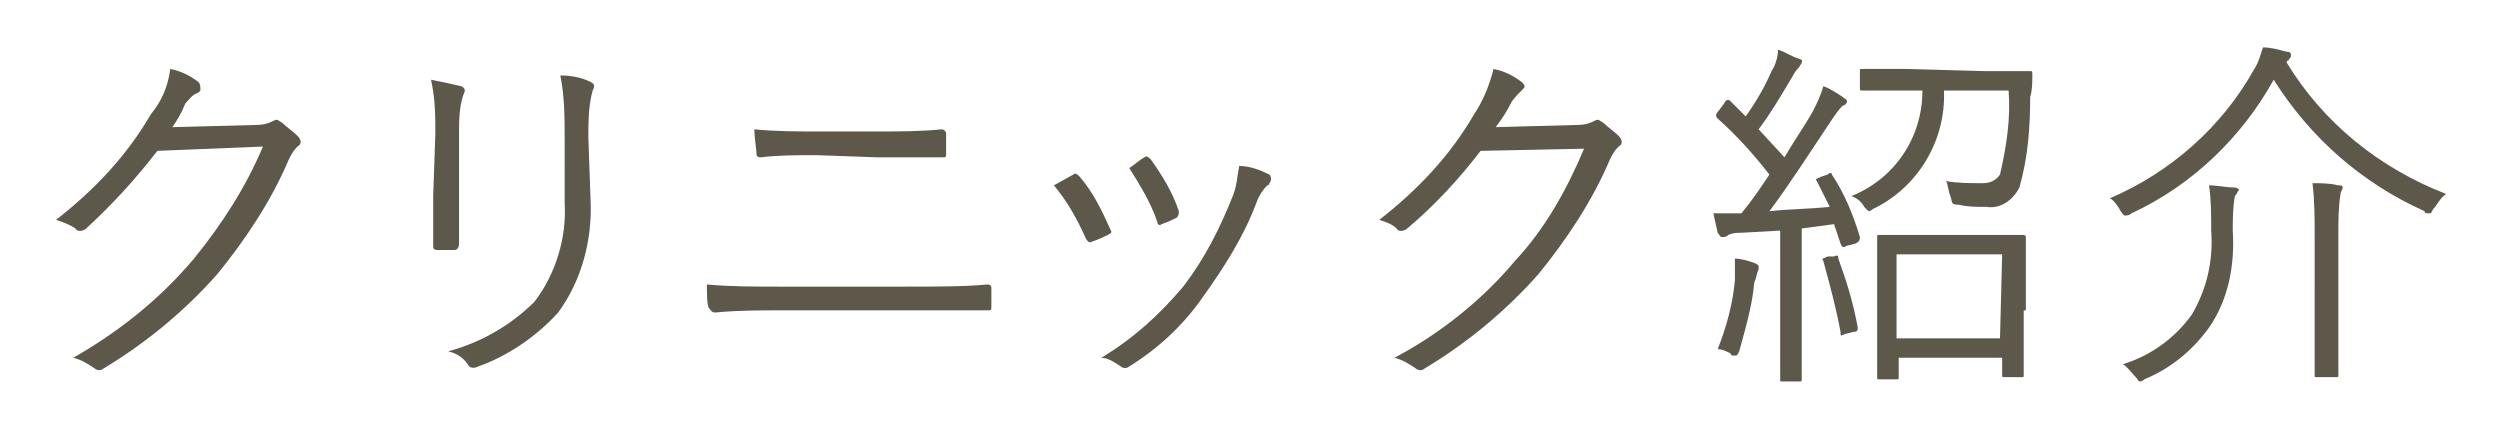
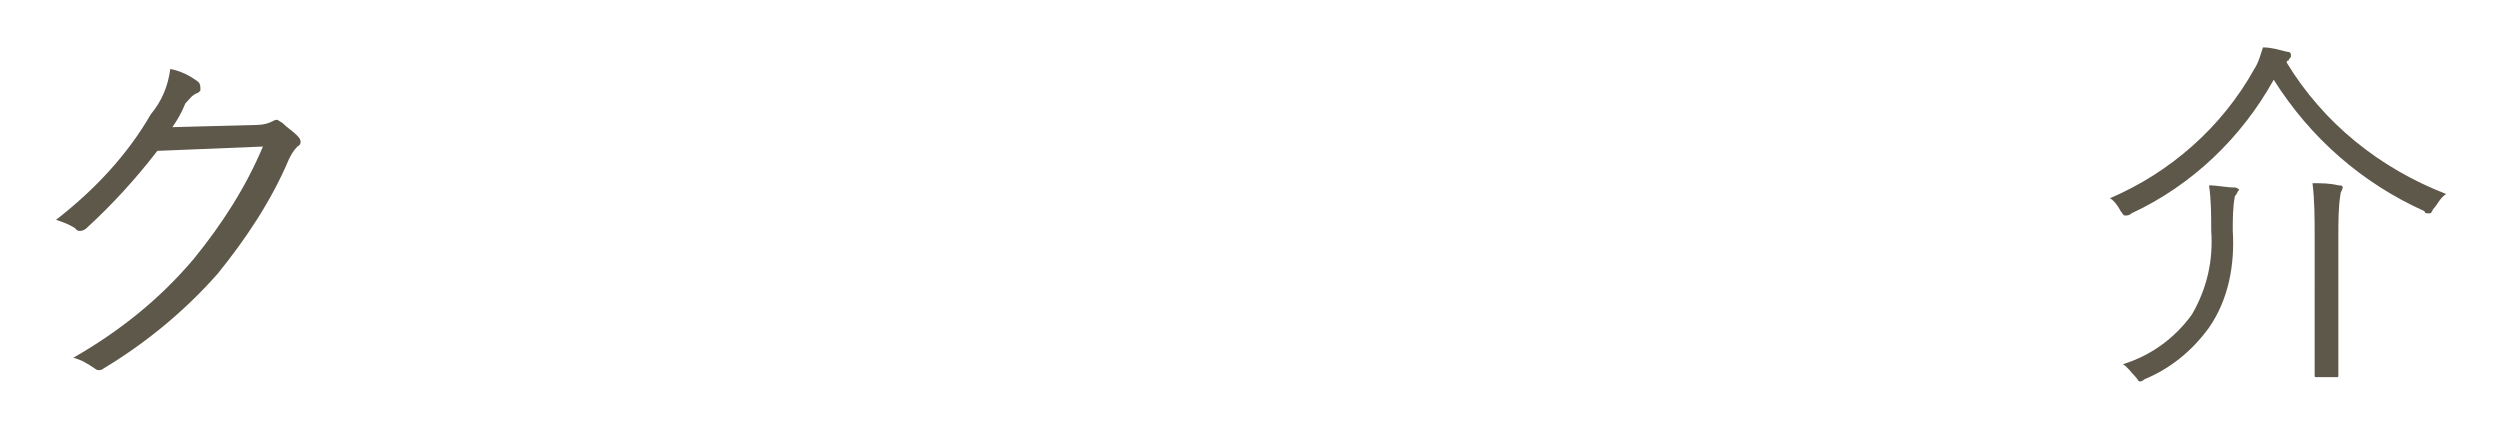
<svg xmlns="http://www.w3.org/2000/svg" version="1.1" id="レイヤー_1" x="0px" y="0px" viewBox="0 0 116 20" style="enable-background:new 0 0 116 20;" xml:space="preserve">
  <style type="text/css">
	.st0{fill:#5E584B;}
</style>
  <title>m_nav4</title>
  <g id="レイヤー_2">
    <g id="main_menu">
      <path class="st0" d="M11.8,5.8c0.5,0,0.7-0.1,0.9-0.2c0.2-0.1,0.2,0,0.4,0.1c0.2,0.2,0.5,0.4,0.7,0.6c0.2,0.2,0.2,0.4,0,0.5    c-0.2,0.2-0.3,0.4-0.4,0.6c-0.8,1.9-2,3.7-3.3,5.3c-1.5,1.7-3.3,3.2-5.3,4.4c-0.1,0.1-0.3,0.1-0.4,0c-0.3-0.2-0.6-0.4-1-0.5    C5.5,15.4,7.4,13.9,9,12c1.3-1.6,2.4-3.3,3.2-5.2L7.3,7c-1,1.3-2.1,2.5-3.3,3.6c-0.1,0.1-0.4,0.2-0.5,0c0,0,0,0,0,0    c-0.3-0.2-0.6-0.3-0.9-0.4c1.8-1.4,3.3-3,4.4-4.9C7.5,4.7,7.8,4,7.9,3.2c0.5,0.1,0.9,0.3,1.3,0.6C9.3,3.9,9.3,4,9.3,4.2    c0,0-0.1,0.1-0.1,0.1C8.9,4.4,8.8,4.6,8.6,4.8C8.4,5.3,8.2,5.6,8,5.9L11.8,5.8z" />
-       <path class="st0" d="M20.2,6.2c0-0.8,0-1.6-0.2-2.5C20.5,3.8,21,3.9,21.4,4c0.2,0.1,0.2,0.2,0.1,0.4c-0.2,0.6-0.2,1.2-0.2,1.8v2.9    c0,0.9,0,1.5,0,2.2c0,0.2-0.1,0.3-0.2,0.3h-0.8c-0.2,0-0.2-0.1-0.2-0.2c0-0.7,0-1.5,0-2.3L20.2,6.2z M27.4,9.2    c0.1,1.9-0.4,3.8-1.5,5.3c-1,1.1-2.3,2-3.7,2.5c-0.2,0.1-0.4,0.1-0.5-0.1c-0.2-0.3-0.5-0.5-0.9-0.6c1.5-0.4,2.9-1.2,4-2.3    c1-1.3,1.5-3,1.4-4.6V6.5c0-1,0-2-0.2-3c0.5,0,1,0.1,1.4,0.3c0.2,0.1,0.2,0.2,0.1,0.4c-0.2,0.7-0.2,1.5-0.2,2.2L27.4,9.2z" />
-       <path class="st0" d="M36.4,14.4c-1.2,0-2.2,0-3.2,0.1c-0.2,0-0.2-0.1-0.3-0.2s-0.1-0.7-0.1-1.1c1.1,0.1,2.2,0.1,3.5,0.1H42    c1.4,0,2.8,0,3.8-0.1c0.2,0,0.2,0.1,0.2,0.2c0,0.3,0,0.5,0,0.8c0,0.2,0,0.2-0.2,0.2c-1.1,0-2.5,0-3.8,0L36.4,14.4z M37.9,7.2    c-1,0-1.8,0-2.6,0.1c-0.2,0-0.2-0.1-0.2-0.2S35,6.3,35,6c1,0.1,2,0.1,2.9,0.1h2.7c1.2,0,2.1,0,3.1-0.1c0.1,0,0.2,0.1,0.2,0.2    c0,0.3,0,0.6,0,0.9c0,0.2,0,0.2-0.2,0.2c-1,0-2,0-3,0L37.9,7.2z" />
-       <path class="st0" d="M49.8,8.1c0.1-0.1,0.2,0,0.3,0.1c0.6,0.7,1,1.5,1.4,2.4c0.1,0.2,0.1,0.2-0.1,0.3c-0.2,0.1-0.4,0.2-0.7,0.3    c-0.2,0.1-0.2,0-0.3-0.1c-0.4-0.9-0.9-1.8-1.5-2.5L49.8,8.1z M58.9,8.1C59,8.2,59,8.4,58.9,8.5c0,0,0,0.1-0.1,0.1    c-0.2,0.2-0.4,0.5-0.5,0.8c-0.6,1.6-1.5,3-2.5,4.4c-0.9,1.3-2.1,2.4-3.4,3.2c-0.1,0.1-0.3,0.1-0.4,0c-0.3-0.2-0.6-0.4-0.9-0.4    c1.5-0.9,2.7-2,3.8-3.3c1-1.3,1.7-2.7,2.3-4.2c0.2-0.5,0.2-0.9,0.3-1.4C58,7.7,58.5,7.9,58.9,8.1L58.9,8.1z M53.1,7.3    c0.1-0.1,0.2,0,0.3,0.1c0,0,0,0,0,0c0.5,0.7,1,1.5,1.3,2.4c0,0.1,0,0.2-0.1,0.3c-0.2,0.1-0.4,0.2-0.7,0.3c-0.1,0.1-0.2,0-0.2-0.1    c-0.3-0.9-0.8-1.7-1.3-2.5C52.7,7.6,52.9,7.4,53.1,7.3L53.1,7.3z" />
-       <path class="st0" d="M73.1,5.8c0.5,0,0.7-0.1,0.9-0.2c0.2-0.1,0.2,0,0.4,0.1c0.2,0.2,0.5,0.4,0.7,0.6c0.2,0.2,0.2,0.4,0,0.5    c-0.2,0.2-0.3,0.4-0.4,0.6c-0.8,1.9-2,3.7-3.3,5.3c-1.5,1.7-3.3,3.2-5.3,4.4c-0.1,0.1-0.3,0.1-0.4,0c-0.3-0.2-0.6-0.4-1-0.5    c2.1-1.1,4.1-2.7,5.6-4.5c1.4-1.5,2.4-3.3,3.2-5.2L68.7,7c-1,1.3-2.1,2.5-3.4,3.6c-0.1,0.1-0.4,0.2-0.5,0c0,0,0,0,0,0    c-0.2-0.2-0.5-0.3-0.8-0.4c1.8-1.4,3.3-3,4.4-4.9c0.4-0.6,0.7-1.3,0.9-2.1c0.5,0.1,0.9,0.3,1.3,0.6c0.1,0.1,0.2,0.2,0.1,0.3    c0,0-0.1,0.1-0.1,0.1c-0.2,0.2-0.4,0.4-0.5,0.6c-0.2,0.4-0.4,0.7-0.7,1.1L73.1,5.8z" />
-       <path class="st0" d="M84.8,8.1C84.9,8,85,8,85,8.1C85.6,9,86,10,86.3,11c0,0.1,0,0.2-0.2,0.3l-0.4,0.1c-0.2,0.1-0.2,0.1-0.3-0.1    c-0.1-0.3-0.2-0.6-0.3-0.9l-1.5,0.2v4.5c0,1.8,0,2.4,0,2.5s0,0.1-0.1,0.1h-0.8c-0.1,0-0.1,0-0.1-0.1s0-0.6,0-2.5v-4.4l-1.8,0.1    c-0.2,0-0.4,0-0.6,0.1C80.1,11,80,11,79.9,11c-0.1,0-0.1-0.1-0.2-0.2l-0.2-0.9c0.4,0,0.7,0,1.1,0h0.2c0.5-0.6,0.9-1.2,1.3-1.8    c-0.7-0.9-1.5-1.8-2.4-2.6c-0.1-0.1-0.1-0.2,0-0.3L80,4.8c0.1-0.2,0.2-0.2,0.3-0.1L81,5.4c0.5-0.7,0.9-1.4,1.2-2.1    c0.2-0.3,0.3-0.7,0.3-1c0.3,0.1,0.6,0.3,0.9,0.4c0.3,0.1,0.2,0.1,0.2,0.2c0,0.1-0.1,0.1-0.1,0.2c-0.1,0.1-0.2,0.2-0.3,0.4    c-0.6,1-1,1.7-1.6,2.5l1.2,1.3c0.4-0.7,0.9-1.4,1.3-2.1c0.2-0.4,0.4-0.8,0.5-1.2c0.3,0.1,0.6,0.3,0.9,0.5c0.1,0.1,0.2,0.1,0.2,0.2    s-0.1,0.2-0.2,0.2c-0.2,0.2-0.4,0.5-0.6,0.8c-1,1.5-1.9,2.9-2.8,4.1c0.9-0.1,1.8-0.1,2.8-0.2c-0.2-0.4-0.4-0.8-0.6-1.2    c-0.1-0.1,0-0.1,0.2-0.2L84.8,8.1z M81.6,12.5c-0.1,0.2-0.1,0.4-0.2,0.6c-0.1,1.1-0.4,2.1-0.7,3.2c-0.1,0.2-0.1,0.2-0.2,0.2    c-0.1,0-0.2,0-0.2-0.1c-0.2-0.1-0.4-0.2-0.6-0.2c0.4-1,0.7-2.1,0.8-3.2c0-0.3,0-0.7,0-1c0.3,0,0.6,0.1,0.9,0.2    c0.2,0.1,0.2,0.1,0.2,0.2C81.6,12.3,81.6,12.4,81.6,12.5z M85.1,11.9c0.2-0.1,0.2,0,0.2,0.1c0.4,1.1,0.7,2.1,0.9,3.2    c0,0.1,0,0.2-0.2,0.2l-0.4,0.1c-0.2,0.1-0.2,0.1-0.2-0.1c-0.2-1.1-0.5-2.2-0.8-3.3c-0.1-0.1,0-0.1,0.2-0.2L85.1,11.9z M92.1,3.3    c1.5,0,2,0,2.1,0c0.1,0,0.1,0,0.1,0.2c0,0.3,0,0.7-0.1,1c0,1.4-0.1,2.8-0.5,4.2c-0.3,0.6-0.9,1-1.5,0.9c-0.5,0-0.9,0-1.3-0.1    c-0.4,0-0.3-0.1-0.4-0.4c-0.1-0.2-0.1-0.5-0.2-0.7c0.5,0.1,1.1,0.1,1.7,0.1c0.3,0,0.6-0.1,0.8-0.4c0.3-1.3,0.5-2.6,0.4-3.9h-3    c0.1,2.3-1.2,4.5-3.3,5.5c-0.1,0.1-0.2,0.1-0.2,0.1s-0.1-0.1-0.2-0.2c-0.1-0.2-0.3-0.4-0.6-0.5c2-0.8,3.3-2.7,3.3-4.9h-0.7    c-1.5,0-2,0-2.1,0s-0.1,0-0.1-0.1V3.3c0-0.1,0-0.1,0.1-0.1s0.7,0,2.1,0L92.1,3.3z M93.9,14.4c0,2.5,0,2.9,0,3s0,0.1-0.1,0.1H93    c-0.1,0-0.1,0-0.1-0.1v-0.8h-4.8v0.9c0,0.1,0,0.1-0.1,0.1h-0.8c-0.1,0-0.1,0-0.1-0.1s0-0.5,0-3.1V13c0-1.5,0-1.9,0-2    s0-0.1,0.1-0.1s0.6,0,2,0h2.6c1.4,0,1.9,0,2,0c0.1,0,0.2,0,0.2,0.1s0,0.5,0,1.8V14.4z M92.9,11.8h-4.9v3.9h4.8L92.9,11.8z" />
      <path class="st0" d="M112.9,9.7c-0.1,0.2-0.1,0.2-0.2,0.2c-0.1,0-0.2,0-0.2-0.1c-2.9-1.3-5.3-3.4-7-6.1c-1.5,2.7-3.8,4.9-6.6,6.2    c-0.1,0.1-0.2,0.1-0.3,0.1c-0.1,0-0.1-0.1-0.2-0.2c-0.1-0.2-0.3-0.5-0.5-0.6c2.8-1.2,5.2-3.3,6.7-6c0.2-0.3,0.3-0.7,0.4-1    c0.4,0,0.7,0.1,1.1,0.2c0.2,0,0.2,0.1,0.2,0.2c0,0.1-0.1,0.1-0.1,0.2c-0.1,0-0.1,0.1-0.1,0.1c1.7,2.8,4.3,4.9,7.4,6.1    C113.2,9.2,113.1,9.5,112.9,9.7z M103.7,9.1c-0.1,0.5-0.1,1.1-0.1,1.6c0.1,1.6-0.2,3.2-1.1,4.5c-0.8,1.1-1.8,1.9-3,2.4    c-0.1,0.1-0.2,0.1-0.2,0.1c-0.1,0-0.1-0.1-0.2-0.2c-0.2-0.2-0.4-0.5-0.6-0.6c1.3-0.4,2.4-1.2,3.2-2.3c0.7-1.2,1-2.5,0.9-3.9    c0-0.7,0-1.4-0.1-2.1c0.4,0,0.8,0.1,1.2,0.1c0.1,0,0.2,0.1,0.2,0.1C103.8,8.9,103.8,9,103.7,9.1z M107.4,11c0-0.8,0-1.7-0.1-2.5    c0.4,0,0.8,0,1.2,0.1c0.1,0,0.2,0,0.2,0.1c0,0.1-0.1,0.2-0.1,0.3c-0.1,0.6-0.1,1.3-0.1,1.9v4.3c0,1.4,0,2.1,0,2.2s0,0.1-0.1,0.1    h-0.9c-0.1,0-0.1,0-0.1-0.1c0-0.1,0-0.7,0-2.2L107.4,11z" />
    </g>
  </g>
</svg>